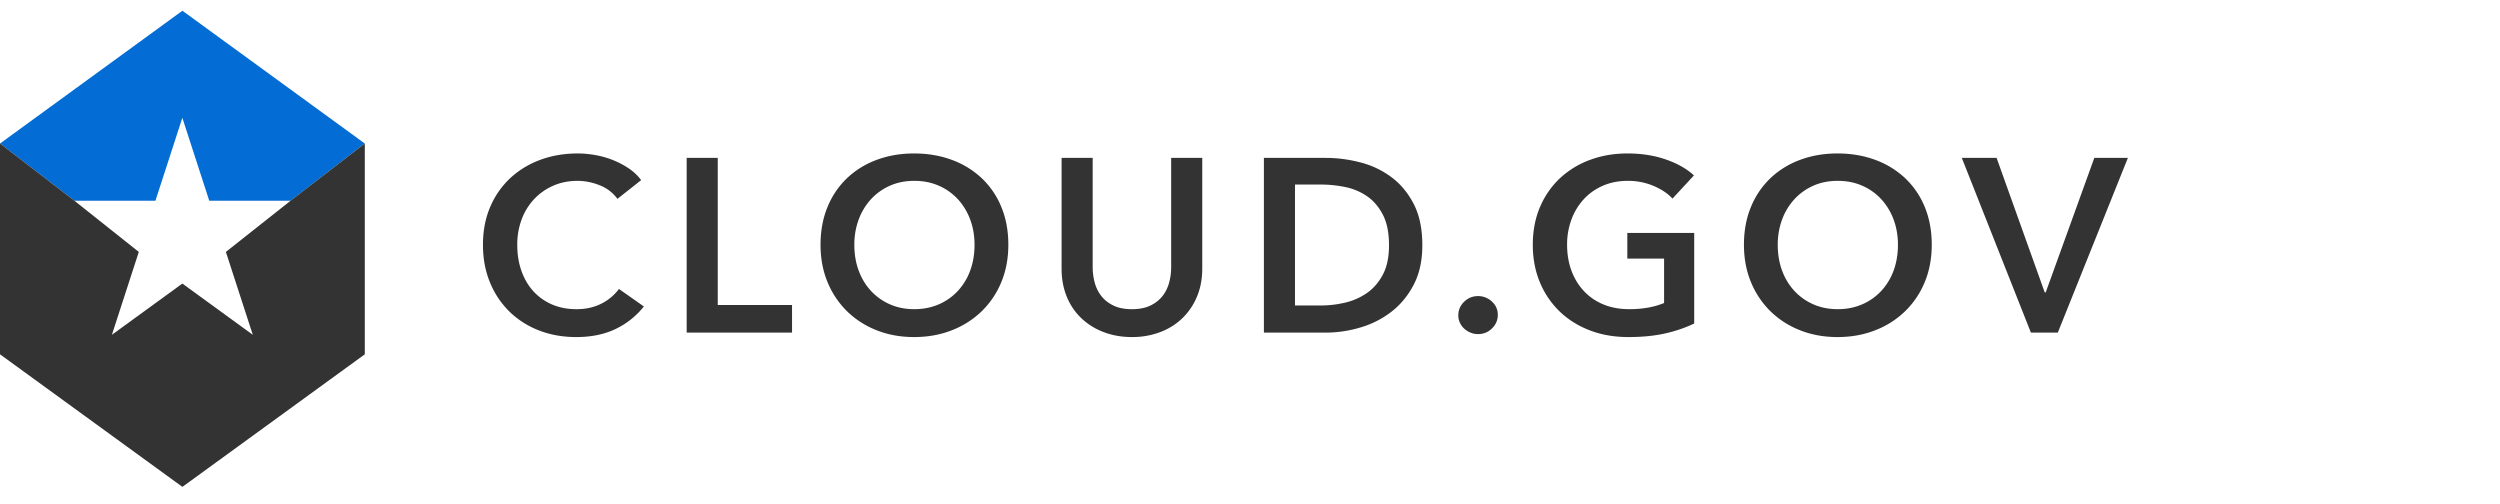
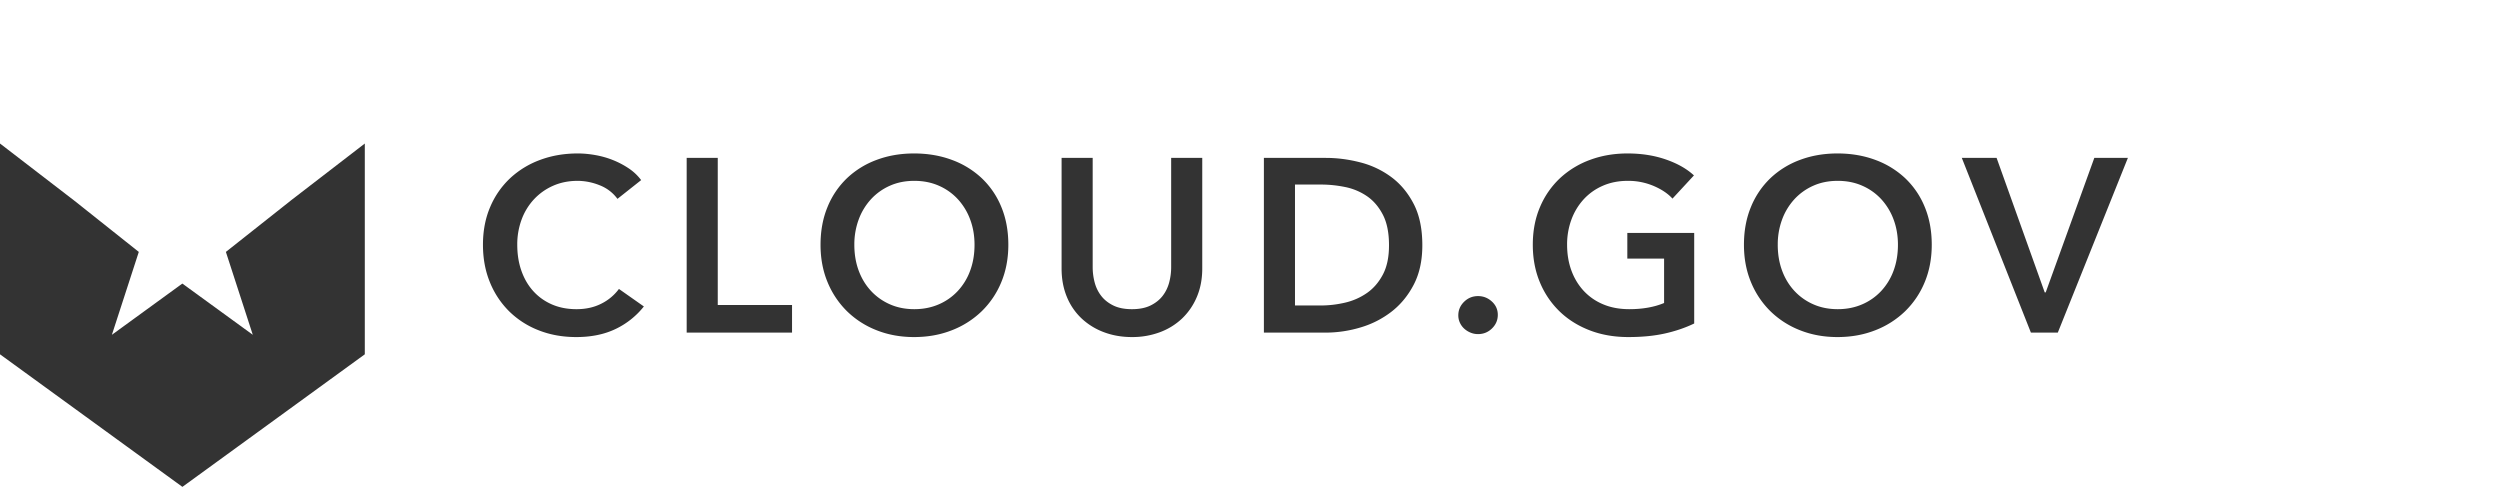
<svg xmlns="http://www.w3.org/2000/svg" viewBox="0 0 233 47" id="logo">
  <title>logo</title>
  <g fill="none" fill-rule="evenodd">
    <path d="M57.547 18.534a3.71 3.71 0 0 0-1.679-1.276 5.563 5.563 0 0 0-2.024-.403c-.843 0-1.61.153-2.3.46a5.39 5.39 0 0 0-1.782 1.265 5.62 5.62 0 0 0-1.15 1.886 6.671 6.671 0 0 0-.403 2.346c0 .89.13 1.702.391 2.438.26.736.632 1.368 1.115 1.898.484.529 1.062.939 1.737 1.23.675.291 1.434.437 2.277.437.874 0 1.648-.172 2.323-.518a4.54 4.54 0 0 0 1.633-1.368l2.323 1.633a7.443 7.443 0 0 1-2.645 2.104c-1.043.499-2.262.748-3.657.748-1.273 0-2.442-.21-3.508-.633a8.08 8.08 0 0 1-2.748-1.77 8.062 8.062 0 0 1-1.794-2.714c-.43-1.05-.644-2.212-.644-3.485 0-1.303.226-2.48.678-3.53a7.862 7.862 0 0 1 1.864-2.68 8.271 8.271 0 0 1 2.794-1.702c1.073-.399 2.239-.598 3.496-.598.521 0 1.066.05 1.633.15.567.1 1.112.252 1.633.46a7.903 7.903 0 0 1 1.472.77c.46.307.851.675 1.173 1.104l-2.208 1.748zm6.45-3.818h2.898v13.708h6.923V31h-9.82V14.716zm12.477 8.096c0-1.303.218-2.48.655-3.53a7.752 7.752 0 0 1 1.817-2.68 8.045 8.045 0 0 1 2.76-1.702c1.066-.399 2.228-.598 3.485-.598 1.273 0 2.446.2 3.519.598a8.146 8.146 0 0 1 2.783 1.702 7.675 7.675 0 0 1 1.828 2.68c.437 1.05.656 2.227.656 3.53 0 1.273-.219 2.434-.656 3.485a8.035 8.035 0 0 1-1.828 2.713 8.306 8.306 0 0 1-2.783 1.771c-1.073.422-2.246.633-3.52.633-1.256 0-2.418-.21-3.484-.633a8.205 8.205 0 0 1-2.76-1.77 8.12 8.12 0 0 1-1.817-2.714c-.437-1.05-.655-2.212-.655-3.485zm3.15 0c0 .874.135 1.675.403 2.403.269.729.652 1.361 1.15 1.898a5.282 5.282 0 0 0 1.771 1.253c.683.3 1.438.449 2.266.449.828 0 1.587-.15 2.277-.449a5.252 5.252 0 0 0 1.782-1.253 5.597 5.597 0 0 0 1.15-1.898c.269-.728.403-1.529.403-2.403 0-.843-.134-1.625-.403-2.346a5.72 5.72 0 0 0-1.138-1.886 5.267 5.267 0 0 0-1.771-1.265c-.69-.307-1.457-.46-2.3-.46-.843 0-1.606.153-2.289.46a5.297 5.297 0 0 0-1.76 1.265 5.72 5.72 0 0 0-1.138 1.886 6.671 6.671 0 0 0-.402 2.346zm32.426 2.208c0 .981-.169 1.867-.506 2.657a5.956 5.956 0 0 1-1.38 2.012 6.07 6.07 0 0 1-2.07 1.276 7.344 7.344 0 0 1-2.599.449c-.935 0-1.802-.15-2.599-.449a6.196 6.196 0 0 1-2.081-1.276 5.745 5.745 0 0 1-1.38-2.012c-.33-.79-.495-1.676-.495-2.657V14.716h2.898v10.189c0 .475.061.947.184 1.415.123.467.326.885.61 1.253.283.368.659.667 1.127.897.467.23 1.046.345 1.736.345s1.269-.115 1.737-.345c.467-.23.843-.529 1.127-.897.283-.368.486-.786.61-1.253.122-.468.183-.94.183-1.415V14.716h2.898V25.02zm5.745-10.304h5.773c1.058 0 2.124.138 3.197.414a8.278 8.278 0 0 1 2.898 1.368c.86.637 1.557 1.472 2.093 2.508.537 1.035.805 2.319.805 3.852 0 1.426-.268 2.653-.805 3.68-.536 1.027-1.234 1.87-2.093 2.53a8.75 8.75 0 0 1-2.898 1.46 11.33 11.33 0 0 1-3.197.472h-5.773V14.716zm5.313 13.754c.752 0 1.503-.088 2.254-.264a5.875 5.875 0 0 0 2.036-.898c.606-.421 1.1-.992 1.483-1.713.384-.72.575-1.633.575-2.737 0-1.165-.191-2.116-.575-2.852-.383-.736-.877-1.311-1.483-1.725a5.524 5.524 0 0 0-2.036-.851 11.246 11.246 0 0 0-2.254-.23h-2.415v11.27h2.415zm12.807.92c0-.49.18-.912.54-1.265.36-.353.794-.529 1.3-.529.49 0 .92.169 1.288.506.368.337.552.751.552 1.242 0 .49-.18.912-.54 1.265-.361.353-.794.529-1.3.529-.246 0-.48-.046-.702-.138a2 2 0 0 1-.586-.368 1.71 1.71 0 0 1-.403-.552c-.1-.215-.15-.445-.15-.69zm21.984.759c-.828.399-1.737.71-2.726.931-.989.223-2.127.334-3.415.334-1.319 0-2.523-.21-3.611-.633-1.089-.421-2.024-1.011-2.806-1.77a8.035 8.035 0 0 1-1.829-2.714c-.437-1.05-.655-2.212-.655-3.485 0-1.303.226-2.48.678-3.53a7.862 7.862 0 0 1 1.863-2.68 8.271 8.271 0 0 1 2.795-1.702c1.073-.399 2.238-.598 3.496-.598 1.303 0 2.495.188 3.576.564 1.081.375 1.951.87 2.61 1.483l-2 2.162c-.414-.46-.993-.851-1.737-1.173a6.04 6.04 0 0 0-2.426-.483c-.859 0-1.637.153-2.335.46a5.238 5.238 0 0 0-1.782 1.265 5.72 5.72 0 0 0-1.139 1.886 6.671 6.671 0 0 0-.402 2.346c0 .874.134 1.675.402 2.403.268.729.652 1.361 1.15 1.898a5.174 5.174 0 0 0 1.817 1.253c.713.3 1.522.449 2.427.449 1.242 0 2.323-.192 3.243-.575V24.1h-3.427v-2.392h6.233v8.441zm4.637-7.337c0-1.303.218-2.48.655-3.53a7.752 7.752 0 0 1 1.817-2.68 8.045 8.045 0 0 1 2.76-1.702c1.066-.399 2.227-.598 3.485-.598 1.272 0 2.445.2 3.519.598a8.146 8.146 0 0 1 2.783 1.702 7.675 7.675 0 0 1 1.828 2.68c.437 1.05.656 2.227.656 3.53 0 1.273-.219 2.434-.656 3.485a8.035 8.035 0 0 1-1.828 2.713 8.306 8.306 0 0 1-2.783 1.771c-1.074.422-2.247.633-3.52.633-1.257 0-2.418-.21-3.484-.633a8.205 8.205 0 0 1-2.76-1.77 8.12 8.12 0 0 1-1.817-2.714c-.437-1.05-.655-2.212-.655-3.485zm3.15 0c0 .874.135 1.675.403 2.403.268.729.652 1.361 1.15 1.898a5.282 5.282 0 0 0 1.771 1.253c.682.3 1.438.449 2.266.449.828 0 1.587-.15 2.277-.449a5.252 5.252 0 0 0 1.782-1.253 5.597 5.597 0 0 0 1.15-1.898c.268-.728.403-1.529.403-2.403 0-.843-.135-1.625-.403-2.346a5.72 5.72 0 0 0-1.138-1.886 5.267 5.267 0 0 0-1.771-1.265c-.69-.307-1.457-.46-2.3-.46-.844 0-1.607.153-2.289.46a5.297 5.297 0 0 0-1.76 1.265 5.72 5.72 0 0 0-1.138 1.886 6.671 6.671 0 0 0-.402 2.346zm17.154-8.096h3.243l4.485 12.535h.092l4.53-12.535h3.129L191.787 31h-2.507l-6.44-16.284z" fill="#333" />
    <g transform="translate(0 1)">
-       <path fill="#046CD5" d="M17 0L0 12.377l6.93 5.33h7.557l2.507-7.727 2.508 7.727h7.58L34 12.377z" />
      <path fill="#333" d="M27.082 17.704h.004l-6.034 4.774 2.508 7.725-6.566-4.775-6.566 4.775 2.508-7.725-6.007-4.774L0 12.376v19.645l17 12.355 17-12.355V12.376z" />
    </g>
  </g>
</svg>